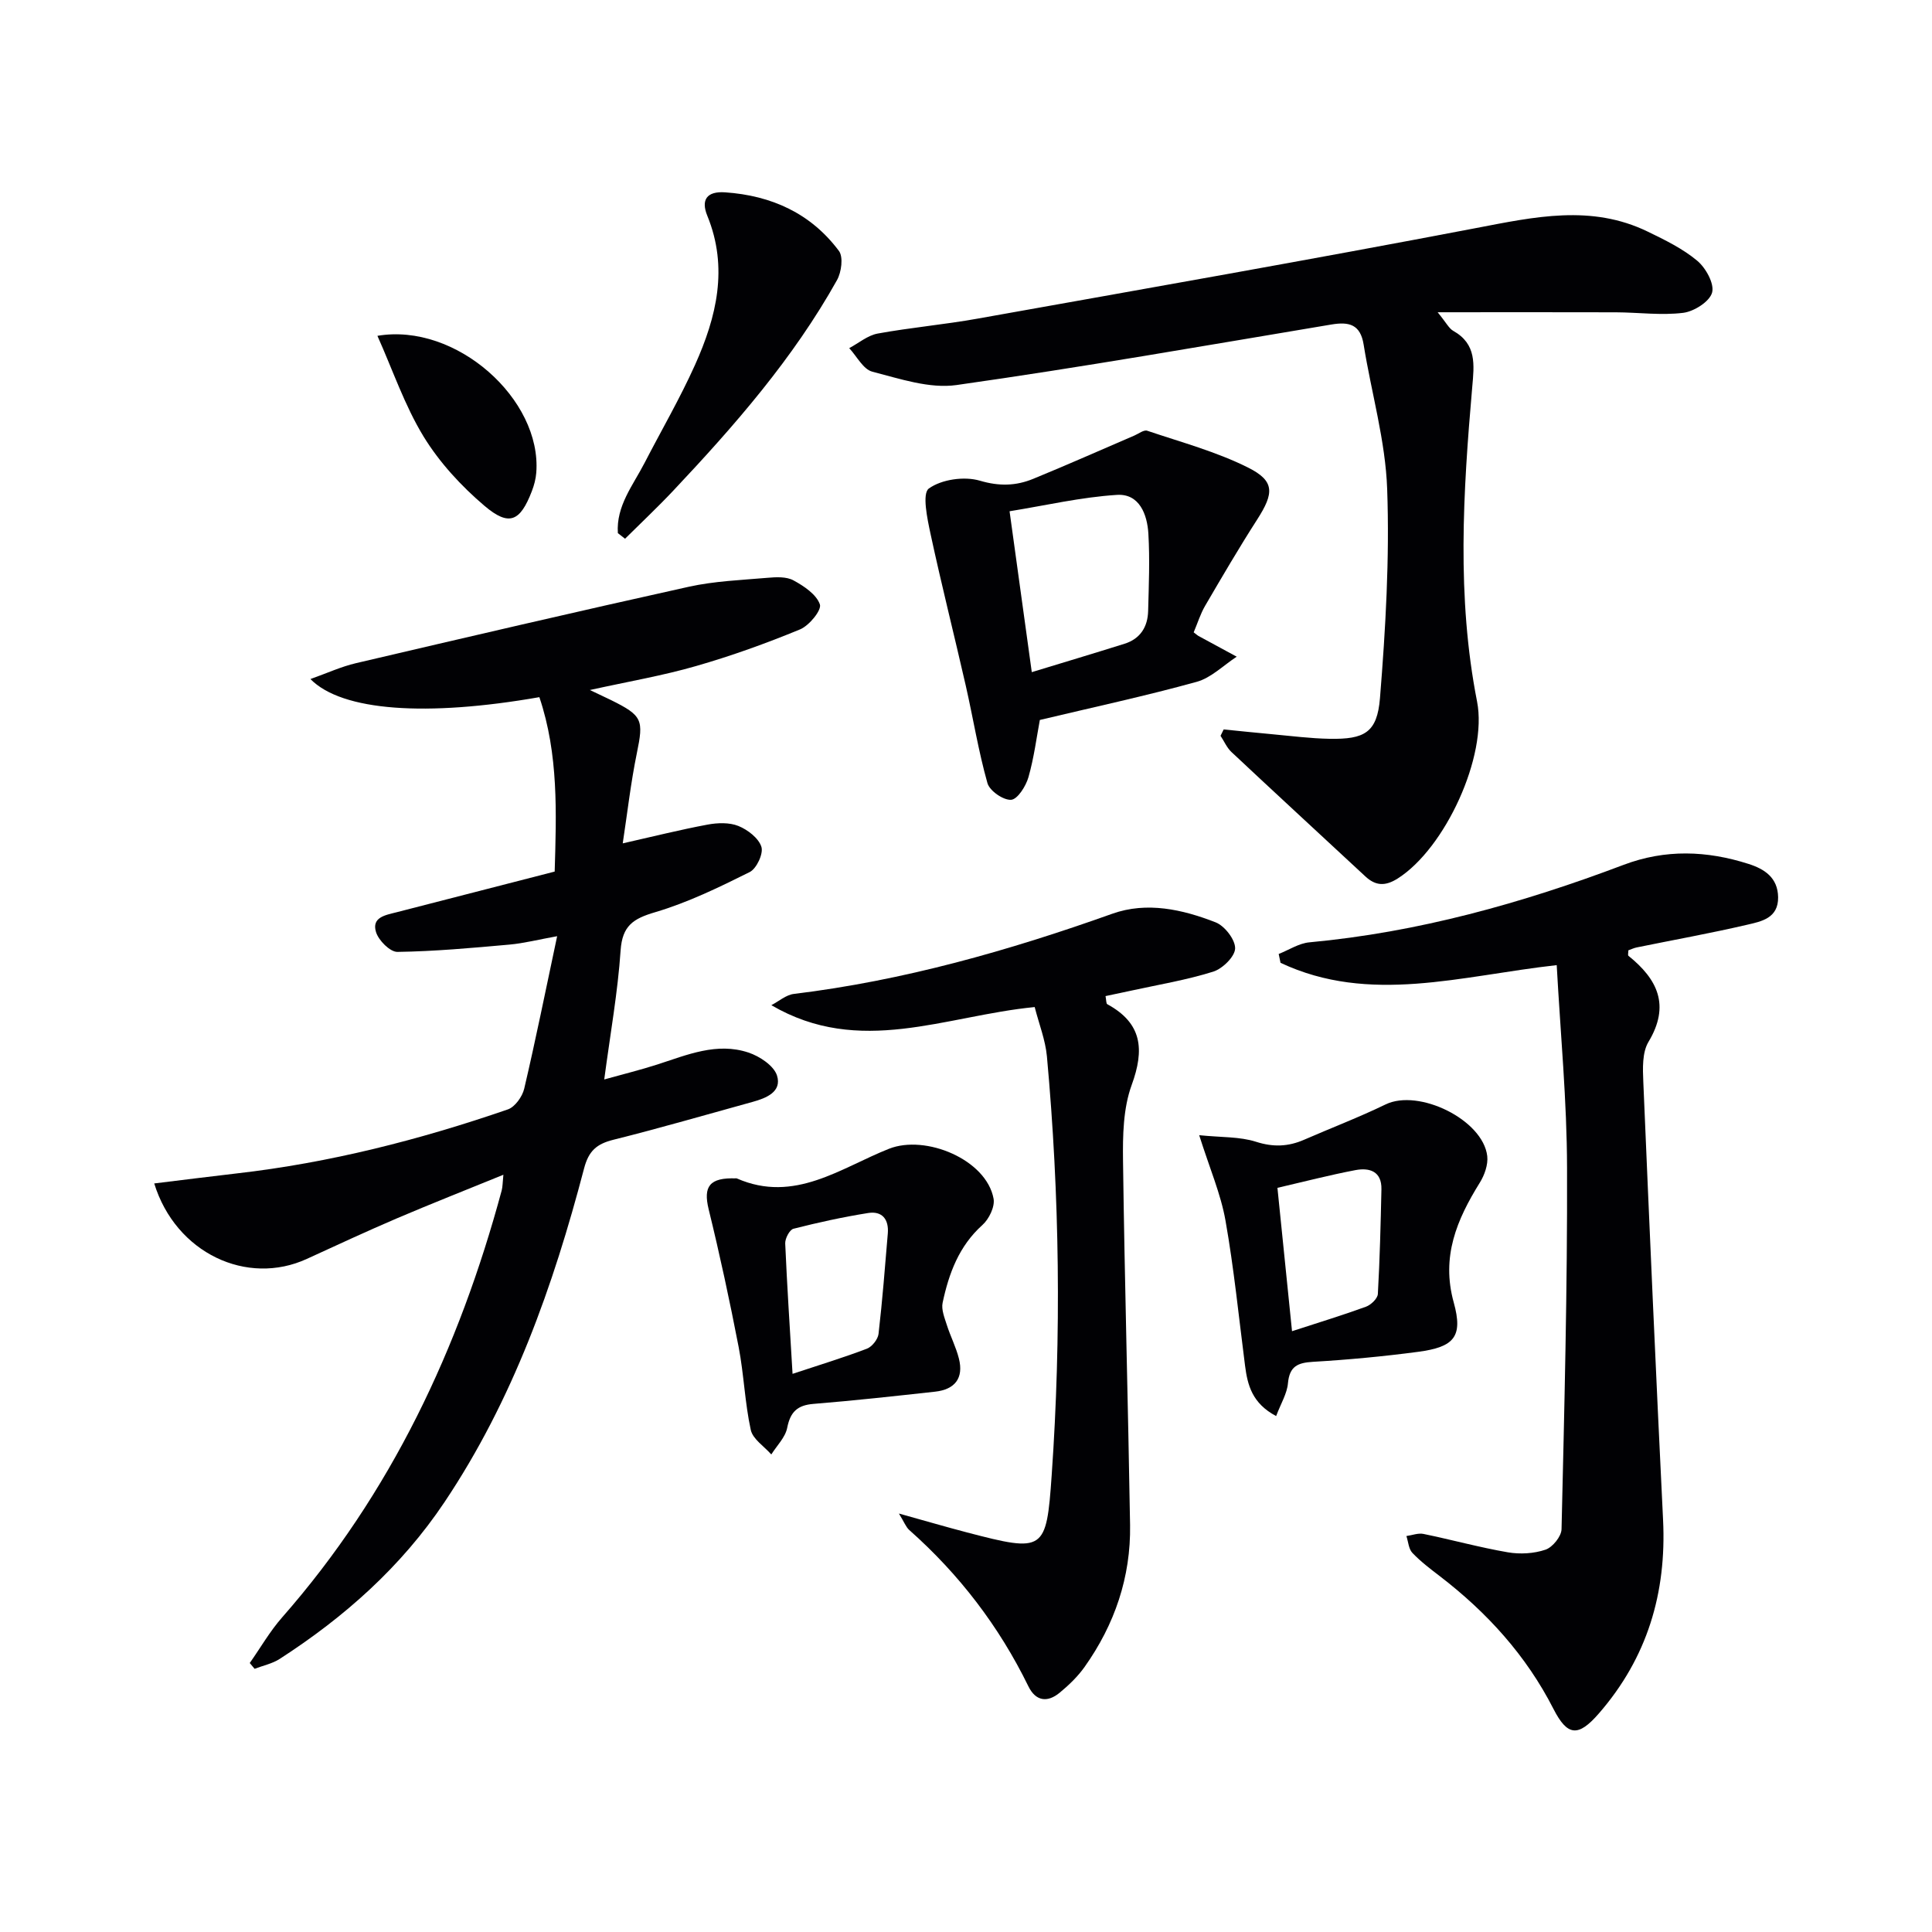
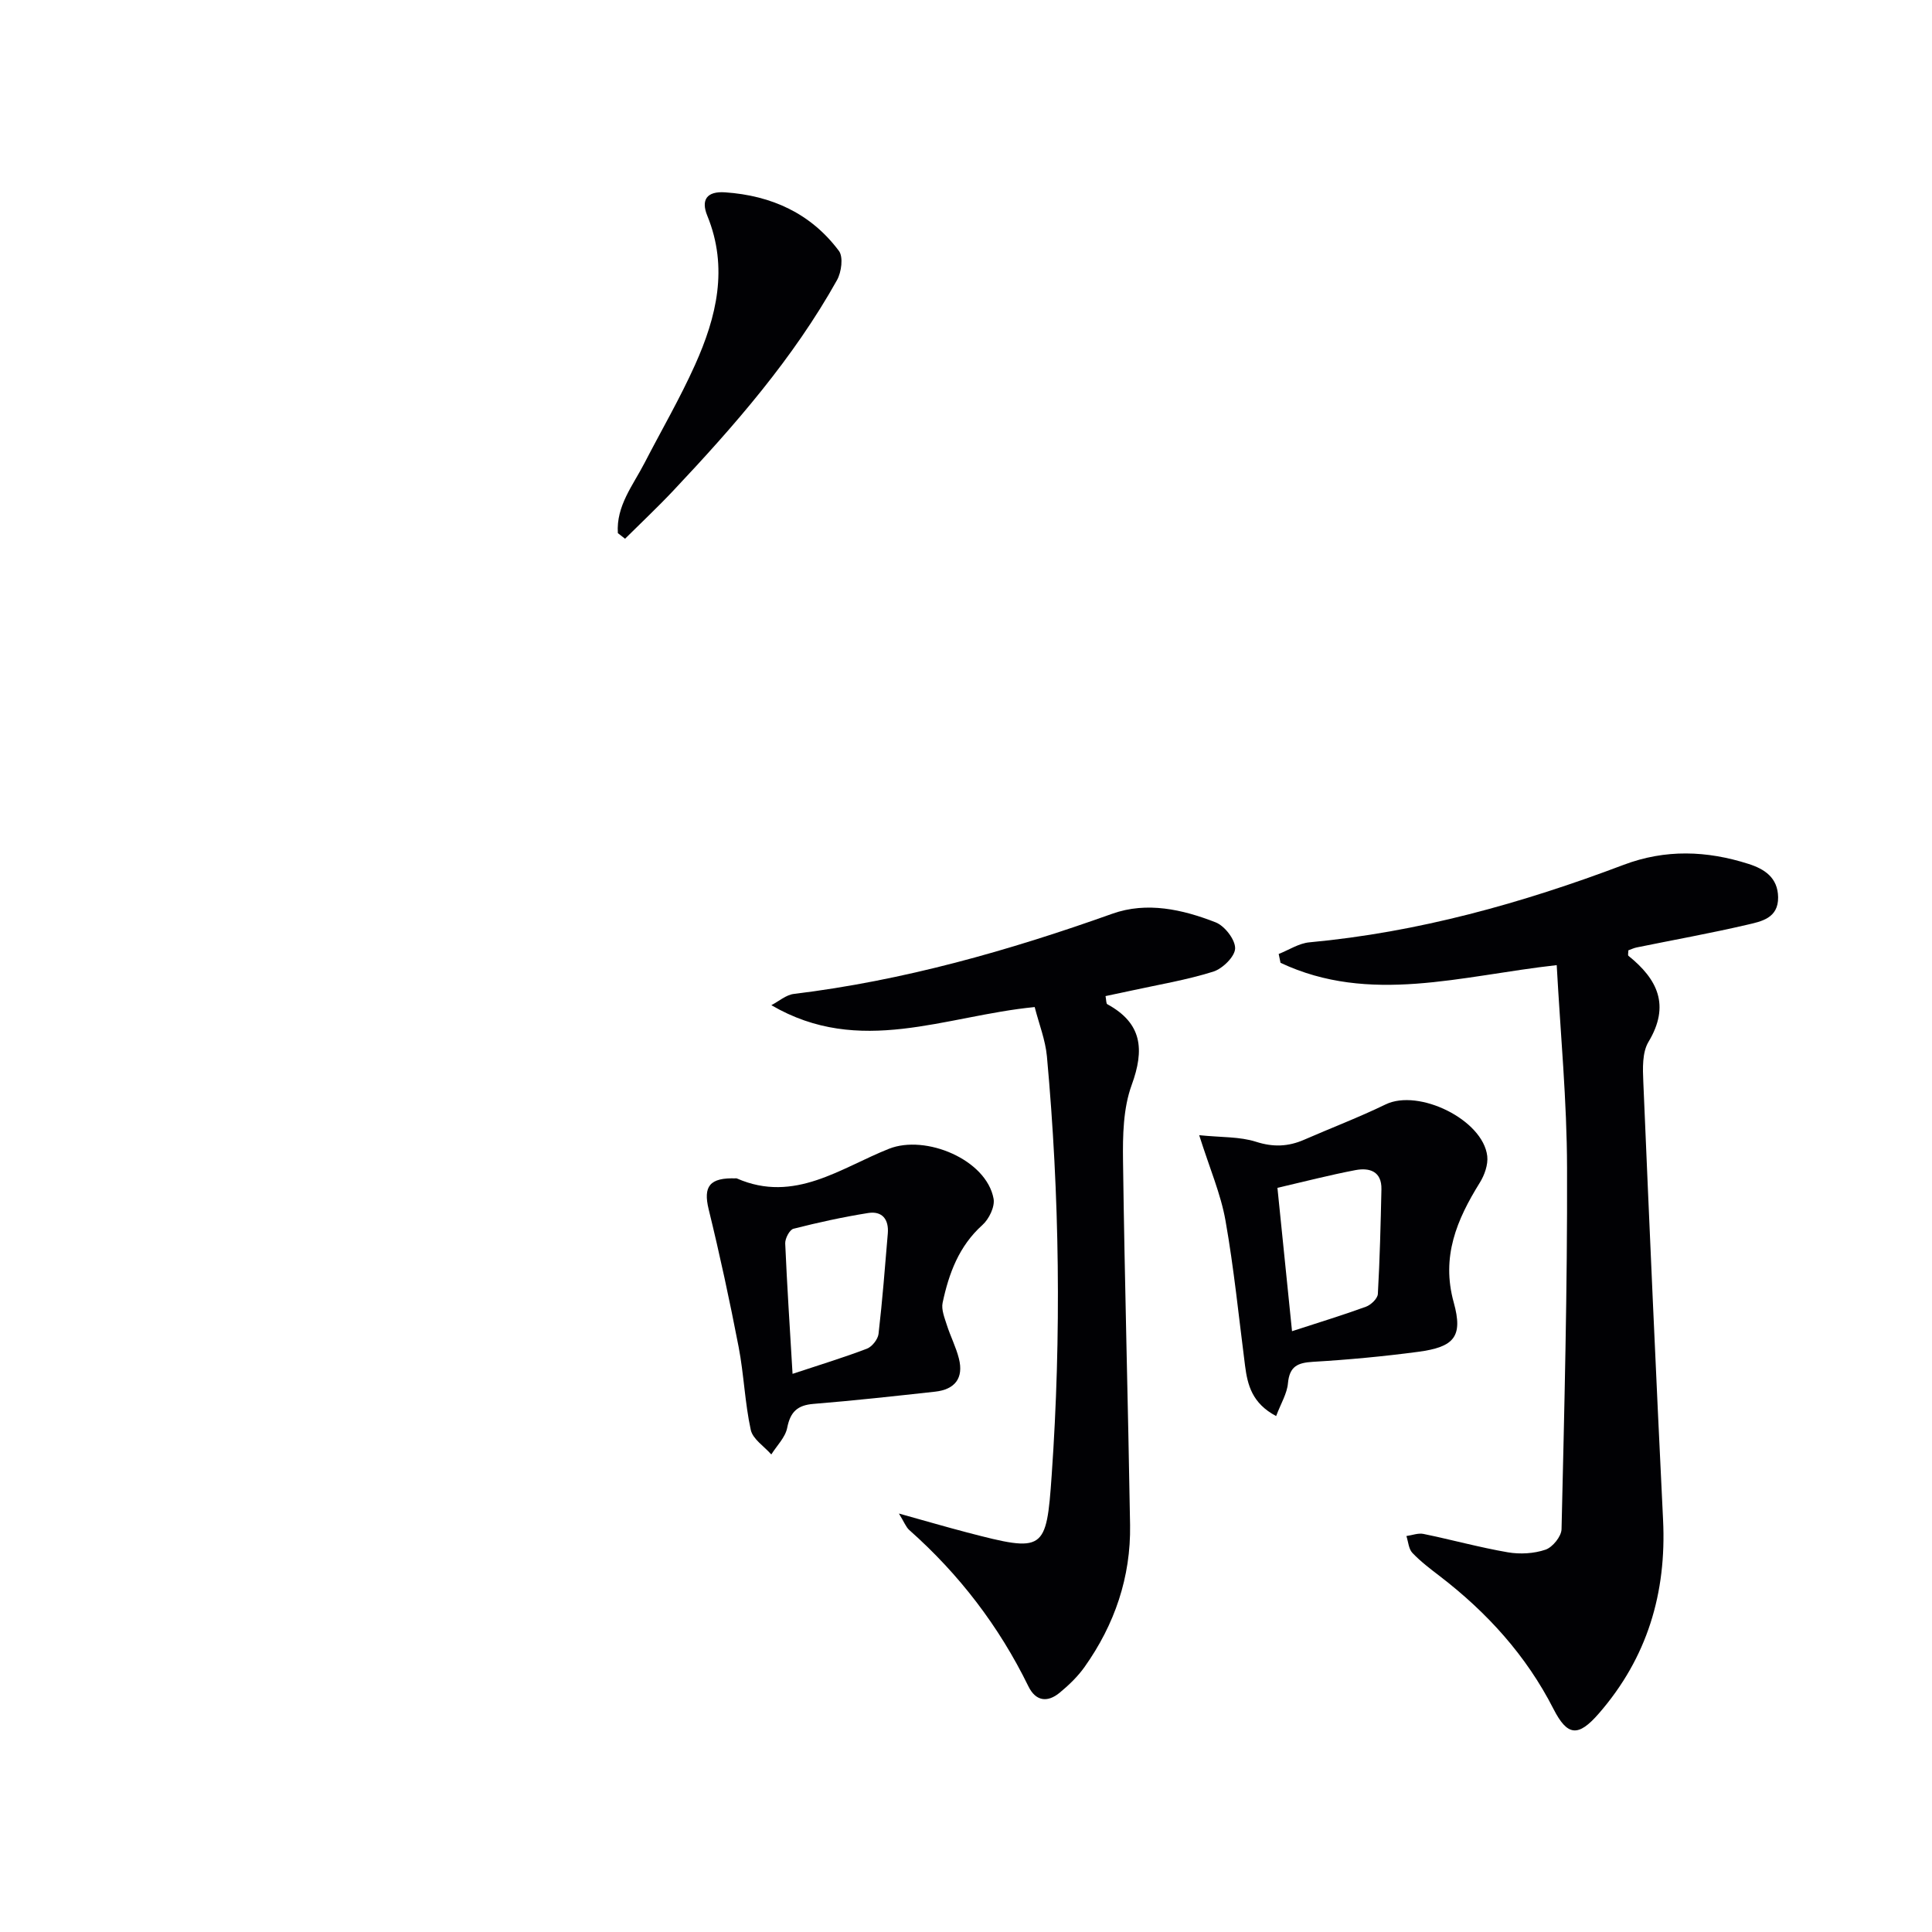
<svg xmlns="http://www.w3.org/2000/svg" enable-background="new 0 0 400 400" viewBox="0 0 400 400">
  <g fill="#010104">
-     <path d="m122.13 142.86c2.05.98 3.2 1.51 4.35 2.07 6.58 3.25 6.79 4.11 5.37 11.02-1.26 6.13-1.96 12.37-2.92 18.66 6.24-1.41 11.86-2.82 17.54-3.88 2.08-.39 4.53-.48 6.41.28 1.93.78 4.19 2.52 4.76 4.32.45 1.4-1 4.51-2.42 5.22-6.34 3.16-12.81 6.31-19.57 8.31-4.56 1.34-6.81 2.8-7.16 7.92-.58 8.58-2.11 17.09-3.39 26.71 3.89-1.09 7.49-1.97 11-3.1 6.16-1.99 12.32-4.65 18.86-2.47 2.32.77 5.26 2.72 5.91 4.76 1.05 3.35-2.19 4.67-5.07 5.46-9.6 2.64-19.16 5.43-28.82 7.84-3.44.86-5.1 2.29-6.05 5.92-6.39 24.37-14.73 47.94-28.9 69.1-8.98 13.41-20.71 23.8-34.12 32.46-1.54.99-3.46 1.38-5.2 2.05-.33-.4-.66-.8-1-1.2 2.23-3.17 4.18-6.59 6.73-9.48 22.54-25.67 36.6-55.66 45.43-88.36.2-.76.18-1.57.35-3.25-7.77 3.17-14.96 6-22.06 9.03-6.26 2.68-12.44 5.55-18.63 8.39-12.37 5.68-27.13-1.16-31.6-15.62 5.82-.71 11.46-1.43 17.11-2.08 19.23-2.2 37.86-6.96 56.11-13.25 1.47-.51 2.99-2.64 3.38-4.28 2.38-10.15 4.44-20.38 6.82-31.58-3.9.7-6.87 1.47-9.89 1.74-7.71.69-15.44 1.4-23.18 1.51-1.52.02-3.9-2.37-4.43-4.1-.96-3.11 2.02-3.53 4.27-4.11 10.77-2.77 21.55-5.54 32.72-8.42.35-12.05.83-24.26-3.17-36.11-23.33 4.08-40.85 2.92-47.4-3.75 3.42-1.21 6.35-2.57 9.44-3.29 22.93-5.37 45.87-10.72 68.86-15.81 5.32-1.18 10.86-1.39 16.31-1.86 1.8-.16 3.93-.27 5.4.53 2.17 1.18 4.76 2.91 5.47 4.98.4 1.18-2.22 4.39-4.11 5.17-7.03 2.9-14.23 5.49-21.54 7.59-6.85 1.98-13.9 3.18-21.97 4.96z" />
-     <path d="m253.35 151.02c3.33.33 6.66.69 10 .99 3.97.36 7.93.88 11.91.95 7.25.13 9.87-1.27 10.45-8.43 1.16-14.38 2-28.87 1.49-43.26-.35-10.01-3.27-19.92-4.87-29.91-.67-4.21-3.02-4.79-6.7-4.17-25.85 4.32-51.66 8.86-77.6 12.53-5.59.79-11.73-1.3-17.43-2.77-1.89-.49-3.2-3.18-4.78-4.87 1.96-1.04 3.81-2.64 5.89-3.02 6.85-1.25 13.82-1.86 20.68-3.09 34.43-6.15 68.89-12.19 103.25-18.76 12.03-2.3 23.82-4.94 35.52.75 3.57 1.73 7.24 3.52 10.24 6.03 1.77 1.48 3.58 4.76 3.07 6.59-.52 1.87-3.74 3.91-5.99 4.19-4.56.56-9.26-.09-13.91-.11-11.86-.04-23.72-.01-36.92-.01 1.8 2.19 2.33 3.34 3.23 3.85 4.88 2.74 4.34 7.02 3.93 11.64-1.89 21.73-3.25 43.46 1 65.11 2.21 11.25-6.59 30.4-16.44 36.64-2.56 1.62-4.56 1.54-6.69-.44-9.24-8.58-18.51-17.12-27.71-25.74-.96-.9-1.52-2.23-2.27-3.37.21-.45.43-.89.65-1.32z" />
    <path d="m322.3 199.82c-19.81 2.2-38.72 8.21-57.18-.48-.13-.61-.25-1.22-.38-1.83 2.11-.83 4.18-2.21 6.35-2.41 22.5-2.08 44.02-8.09 65.05-16.04 8.67-3.28 17.24-2.95 25.86-.2 3.3 1.05 6.08 2.83 6.14 6.9.06 4.36-3.49 5.02-6.42 5.7-7.58 1.77-15.25 3.14-22.88 4.7-.62.13-1.2.42-1.71.6 0 .55-.13 1.01.02 1.13 6.04 4.86 8.69 10.26 4.15 17.82-1.32 2.2-1.19 5.52-1.07 8.29 1.28 30.23 2.61 60.45 4.09 90.66.74 15.14-3.27 28.57-13.29 40.09-4.3 4.95-6.52 4.71-9.42-.97-5.63-11.03-13.74-19.95-23.51-27.45-1.97-1.51-3.98-3.03-5.68-4.82-.78-.82-.85-2.31-1.24-3.49 1.18-.16 2.42-.66 3.52-.44 5.85 1.2 11.62 2.8 17.49 3.81 2.52.43 5.4.27 7.8-.55 1.46-.5 3.28-2.74 3.31-4.24.58-24.92 1.22-49.85 1.14-74.77-.02-13.87-1.36-27.75-2.14-42.01z" />
    <path d="m214.22 208.5c-18.58 1.81-36.21 10.32-54.52-.39 1.55-.8 3.04-2.14 4.67-2.33 22.68-2.76 44.46-8.95 65.92-16.6 7.15-2.55 14.53-.9 21.39 1.78 1.87.73 4.08 3.58 4.04 5.4-.04 1.69-2.6 4.2-4.54 4.81-5.51 1.73-11.26 2.68-16.92 3.92-1.75.38-3.5.74-5.37 1.14.16.82.11 1.54.36 1.68 7.23 3.94 7.74 9.37 5.05 16.73-1.76 4.83-1.86 10.47-1.79 15.73.33 25.12 1.05 50.24 1.46 75.36.17 10.79-3.19 20.61-9.41 29.38-1.42 2-3.26 3.78-5.17 5.35-2.53 2.09-4.96 1.78-6.48-1.34-6.07-12.42-14.31-23.17-24.65-32.34-.69-.61-1.03-1.6-2.15-3.42 5.36 1.49 9.73 2.77 14.12 3.92 15.99 4.17 16.41 3.94 17.51-11.86 2.02-28.94 1.65-57.86-.99-86.74-.32-3.39-1.64-6.7-2.53-10.18z" />
-     <path d="m247.14 130.92c.68.52.8.64.94.72 2.66 1.44 5.31 2.88 7.97 4.32-2.75 1.79-5.29 4.38-8.3 5.21-10.52 2.91-21.21 5.21-32.46 7.89-.67 3.54-1.2 7.8-2.37 11.88-.53 1.84-2.26 4.57-3.59 4.65-1.62.1-4.44-1.86-4.89-3.45-1.87-6.62-2.96-13.46-4.49-20.19-2.39-10.48-5.03-20.9-7.29-31.4-.68-3.17-1.78-8.37-.35-9.41 2.64-1.9 7.35-2.57 10.56-1.62 4.03 1.19 7.47 1.08 11.04-.38 7.03-2.88 13.98-5.97 20.96-8.97.88-.38 1.96-1.23 2.65-.99 7.01 2.37 14.27 4.32 20.85 7.61 5.61 2.8 5.42 5.31 1.91 10.78-3.76 5.85-7.27 11.86-10.78 17.87-.97 1.66-1.55 3.57-2.36 5.48zm-33.52 8.24c6.69-2.04 12.97-3.92 19.21-5.88 3.27-1.03 4.8-3.51 4.88-6.79.14-5.33.36-10.67.05-15.98-.23-4-1.86-8.34-6.5-8.05-7.44.47-14.8 2.19-22.24 3.39 1.6 11.65 3.03 21.97 4.6 33.31z" />
-     <path d="m152.51 243.98c-.57 0-.19-.11.09.02 11.88 5.18 21.46-2.2 31.46-6.16 7.58-3 20.17 2.24 21.65 10.34.3 1.66-.95 4.23-2.32 5.45-4.86 4.37-6.94 10.03-8.23 16.09-.3 1.4.39 3.09.86 4.57.75 2.36 1.91 4.6 2.51 6.98 1.03 4.07-.84 6.41-4.92 6.86-8.38.92-16.77 1.85-25.18 2.53-3.35.27-4.8 1.66-5.45 4.96-.39 1.98-2.15 3.69-3.29 5.51-1.47-1.68-3.83-3.17-4.25-5.08-1.23-5.63-1.42-11.49-2.51-17.16-1.85-9.57-3.9-19.1-6.22-28.56-1.11-4.63.09-6.6 5.8-6.35zm11.58 40.46c5.7-1.89 10.61-3.38 15.4-5.21 1.06-.41 2.26-1.93 2.4-3.05.8-6.92 1.34-13.86 1.92-20.8.24-2.9-1.14-4.7-4.06-4.24-5.2.83-10.37 1.96-15.47 3.26-.8.2-1.75 2.01-1.71 3.04.38 8.77.96 17.53 1.52 27z" />
+     <path d="m152.51 243.98c-.57 0-.19-.11.09.02 11.88 5.18 21.46-2.2 31.46-6.16 7.58-3 20.17 2.24 21.65 10.34.3 1.66-.95 4.23-2.32 5.45-4.86 4.37-6.94 10.03-8.23 16.09-.3 1.4.39 3.09.86 4.57.75 2.36 1.91 4.6 2.51 6.98 1.03 4.07-.84 6.41-4.92 6.86-8.38.92-16.77 1.85-25.18 2.53-3.35.27-4.8 1.66-5.45 4.96-.39 1.98-2.15 3.69-3.29 5.51-1.47-1.68-3.83-3.17-4.25-5.08-1.23-5.63-1.42-11.49-2.51-17.16-1.85-9.57-3.9-19.1-6.22-28.56-1.11-4.63.09-6.6 5.8-6.35m11.58 40.46c5.7-1.89 10.61-3.38 15.4-5.21 1.06-.41 2.26-1.93 2.4-3.05.8-6.92 1.34-13.86 1.92-20.8.24-2.9-1.14-4.7-4.06-4.24-5.2.83-10.37 1.96-15.47 3.26-.8.2-1.75 2.01-1.71 3.04.38 8.77.96 17.53 1.52 27z" />
    <path d="m264.21 293.18c-4.98-2.64-5.92-6.42-6.44-10.46-1.29-10.02-2.29-20.1-4.05-30.04-.97-5.47-3.24-10.7-5.44-17.65 4.61.47 8.39.28 11.76 1.36 3.58 1.15 6.7 1.01 9.99-.43 5.61-2.45 11.34-4.63 16.84-7.3 6.85-3.33 20.17 3.16 21.05 10.7.2 1.77-.57 3.94-1.55 5.51-4.75 7.65-8.02 15.31-5.39 24.79 1.97 7.1.09 9.23-7.37 10.22-7.22.96-14.5 1.64-21.77 2.07-3.17.19-4.85.92-5.18 4.41-.18 2.15-1.46 4.2-2.45 6.82zm.27-47.25c1.06 10.41 2.02 19.81 3.02 29.68 5.62-1.83 10.51-3.32 15.31-5.07 1.04-.38 2.41-1.69 2.46-2.64.41-7.22.58-14.45.74-21.67.08-3.73-2.47-4.52-5.38-3.97-5.31 1.01-10.55 2.37-16.15 3.67z" />
    <path d="m127.92 110.38c-.37-5.63 3.12-9.87 5.51-14.5 3.5-6.78 7.36-13.41 10.48-20.36 4.44-9.89 6.93-20.1 2.53-30.85-1.34-3.27-.14-5.11 3.68-4.85 9.62.66 17.76 4.35 23.57 12.13.94 1.26.52 4.39-.39 6.03-9.07 16.24-21.22 30.14-33.9 43.6-3.22 3.42-6.66 6.65-9.99 9.96-.5-.38-.99-.77-1.49-1.16z" />
-     <path d="m78.14 69.53c16.28-2.78 34.07 13.14 32.89 28.34-.1 1.3-.45 2.61-.92 3.83-2.41 6.27-4.69 7.36-9.79 3.04-4.83-4.1-9.35-9.01-12.64-14.39-3.9-6.4-6.35-13.69-9.54-20.82z" />
  </g>
</svg>